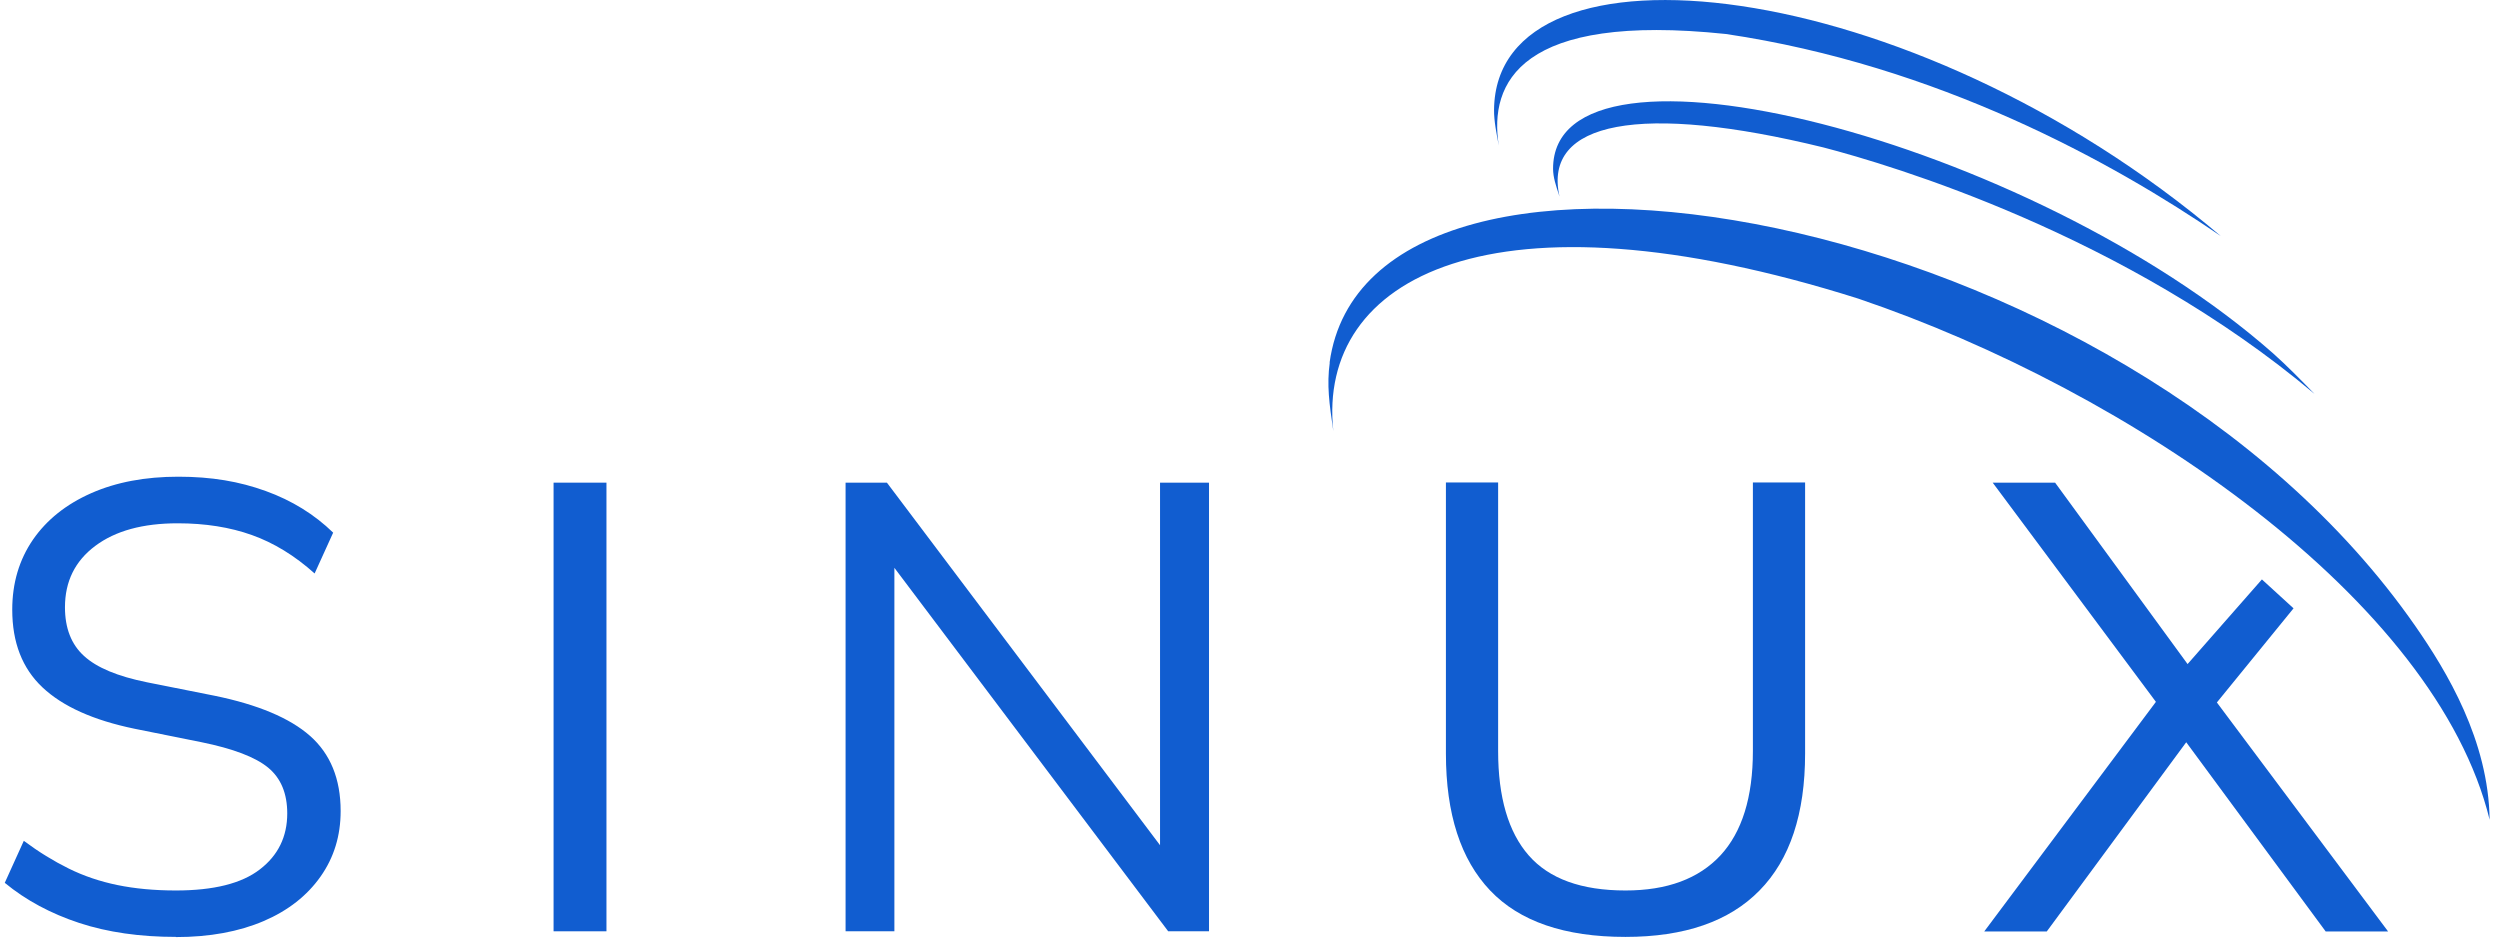
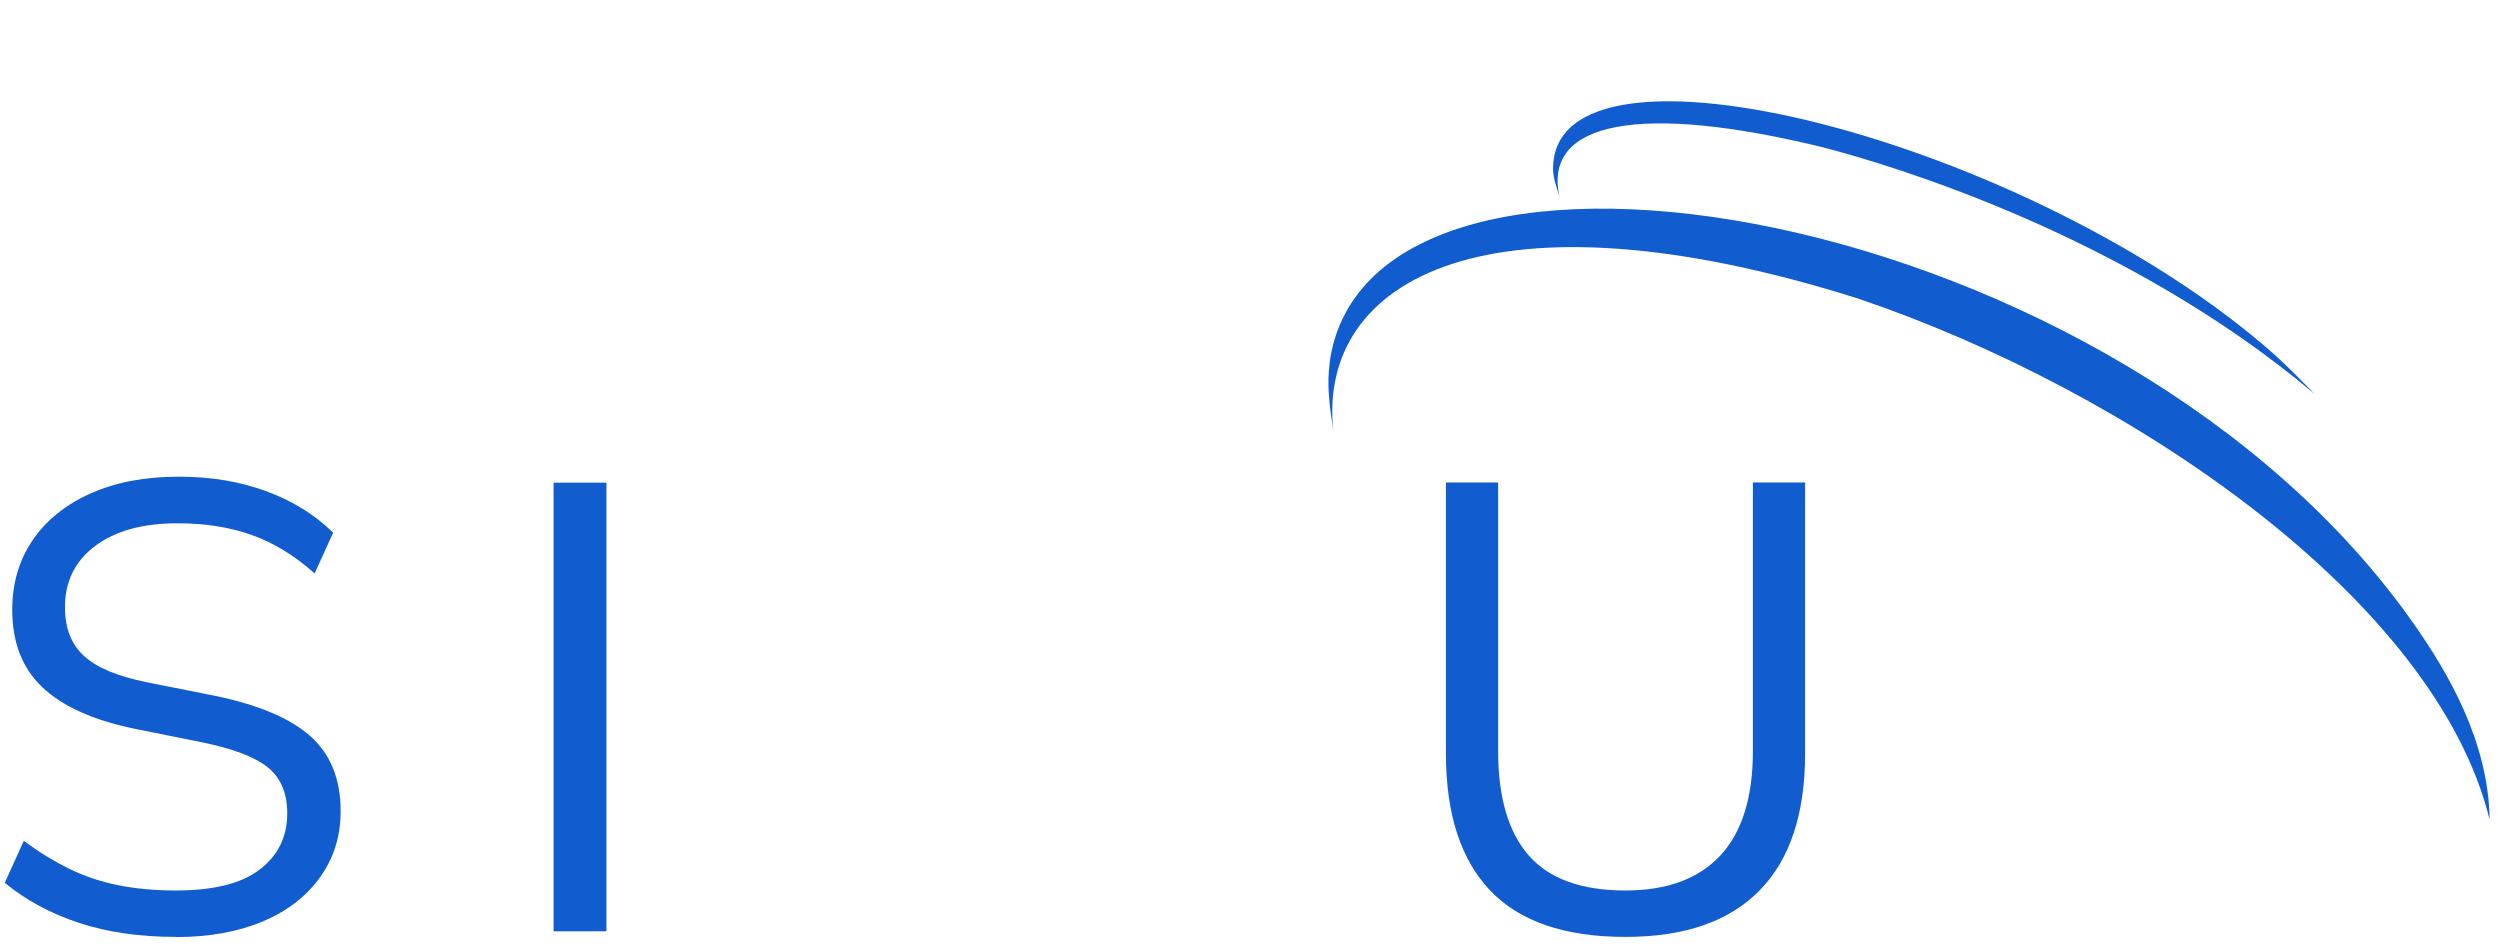
<svg xmlns="http://www.w3.org/2000/svg" width="147" height="56" viewBox="0 0 147 56" fill="none">
  <path d="M10.35 55.09C8.23 55.09 6.33 54.82 4.66 54.27C2.99 53.72 1.53 52.94 0.28 51.91L1.4 49.44C2.27 50.09 3.15 50.63 4.04 51.07C4.93 51.51 5.88 51.83 6.9 52.04C7.92 52.25 9.07 52.36 10.34 52.36C12.56 52.36 14.21 51.95 15.28 51.12C16.35 50.3 16.89 49.2 16.89 47.83C16.89 46.66 16.52 45.76 15.77 45.14C15.02 44.52 13.71 44.02 11.84 43.64L7.91 42.85C5.49 42.35 3.69 41.54 2.5 40.42C1.31 39.3 0.72 37.78 0.72 35.85C0.72 34.28 1.13 32.91 1.94 31.73C2.75 30.56 3.89 29.65 5.36 29C6.83 28.35 8.54 28.03 10.49 28.03C12.44 28.03 14.07 28.31 15.62 28.87C17.17 29.43 18.49 30.25 19.59 31.32L18.5 33.72C17.33 32.67 16.1 31.92 14.81 31.46C13.52 31 12.07 30.77 10.45 30.77C8.4 30.77 6.79 31.21 5.6 32.1C4.41 32.99 3.82 34.19 3.82 35.71C3.82 36.93 4.19 37.89 4.94 38.57C5.69 39.26 6.92 39.77 8.65 40.12L12.62 40.91C15.16 41.43 17.04 42.22 18.23 43.27C19.42 44.32 20.03 45.79 20.03 47.69C20.03 49.14 19.64 50.42 18.85 51.54C18.06 52.66 16.95 53.54 15.5 54.16C14.05 54.78 12.33 55.1 10.34 55.1L10.35 55.09Z" fill="#115DD0" />
  <path d="M32.55 54.76V28.38H35.66V54.76H32.55Z" fill="#115DD0" />
-   <path d="M49.72 54.76V28.38H52.15L69.07 50.84H68.21V28.38H71.09V54.76H68.69L51.77 32.3H52.59V54.76H49.71H49.72Z" fill="#115DD0" />
  <path d="M95.57 55.09C92 55.09 89.35 54.18 87.62 52.36C85.89 50.54 85.02 47.86 85.02 44.31V28.37H88.09V44.16C88.09 46.88 88.69 48.93 89.89 50.3C91.09 51.67 92.98 52.36 95.58 52.36C98.03 52.36 99.88 51.67 101.16 50.3C102.43 48.93 103.07 46.88 103.07 44.16V28.37H106.14V44.31C106.14 47.85 105.25 50.54 103.46 52.36C101.68 54.18 99.05 55.09 95.58 55.09H95.57Z" fill="#115DD0" />
-   <path d="M116.68 54.76L127.2 40.69V41.85L117.17 28.38H120.84L129.07 39.65H128.1L133 34.07L134.86 35.77L129.9 41.86V40.7L140.42 54.77H136.75L127.95 42.83H129.15L120.35 54.77H116.68V54.76Z" fill="#115DD0" />
  <path d="M78.18 21.32C80.49 4.54 124.68 11.88 142.02 36.81C143.87 39.47 146.33 43.54 146.39 48.2C143.23 35.27 125.32 23 109.27 17.56C87.73 10.75 77.43 16.32 78.4 25.35C78.16 23.72 78.01 22.64 78.19 21.32" fill="#115DD0" />
  <path d="M91.32 9.94C91.28 1 119.37 8.19 133.65 20.77C134.43 21.46 135.38 22.43 136.09 23.16C124.99 13.8 111.18 9.7 107.22 8.67C96.5 6.04 90.7 7.12 91.7 11.56C91.47 10.86 91.33 10.44 91.32 9.94Z" fill="#115DD0" />
-   <path d="M87.85 6.46C87.94 -4.16 112.24 -1.68 130.58 13.88C124.15 9.48 113.89 3.84 101.49 2C89.38 0.73 87.54 4.87 88.13 8.56C88.01 7.94 87.84 7.1 87.85 6.46Z" fill="#115DD0" />
</svg>